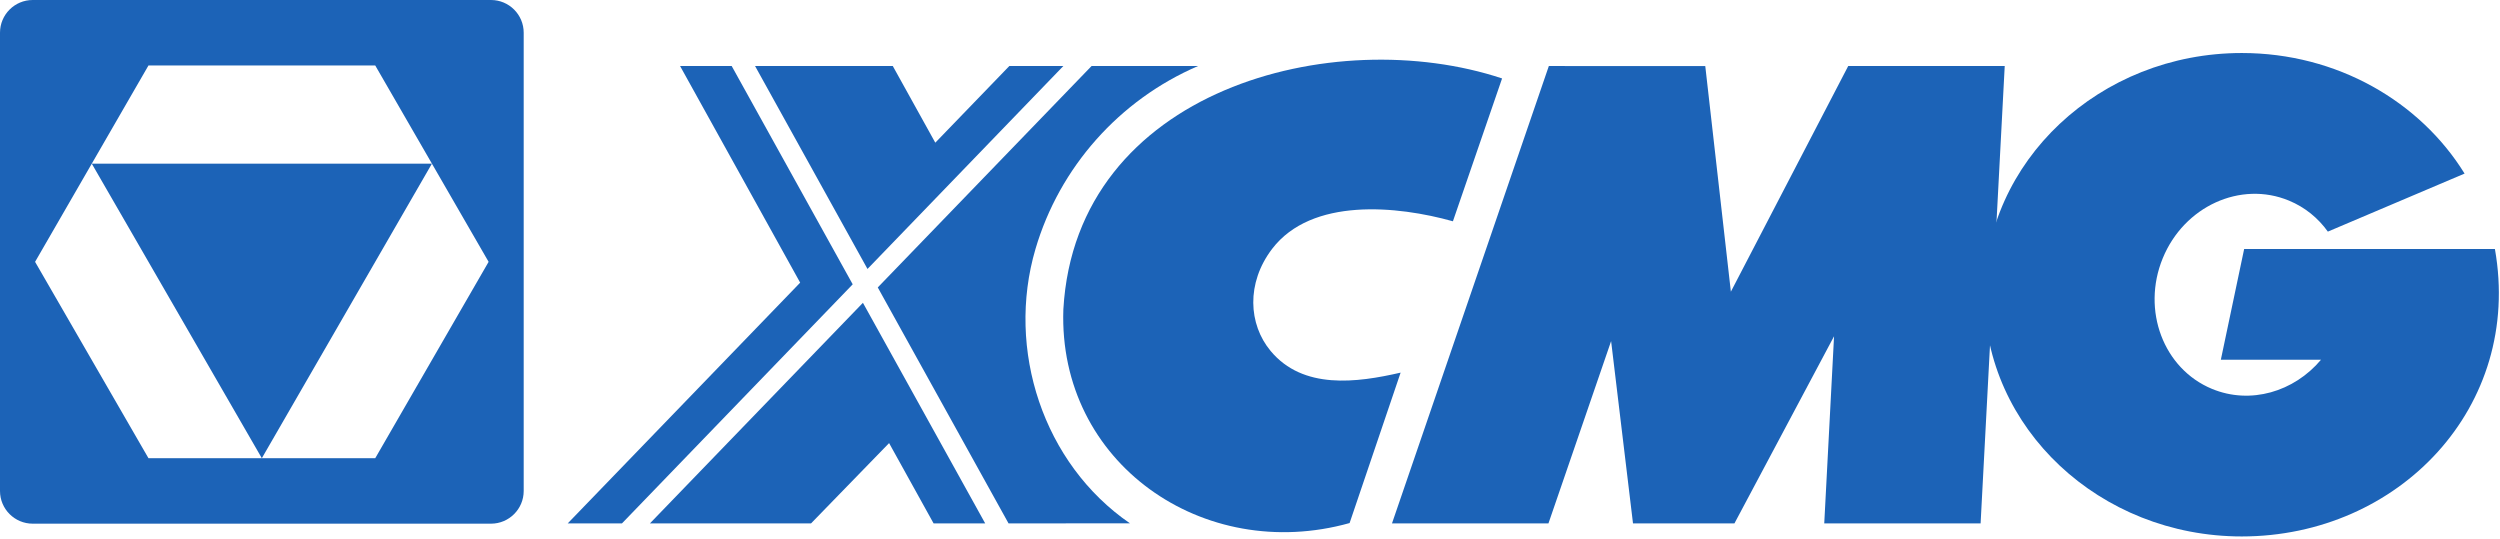
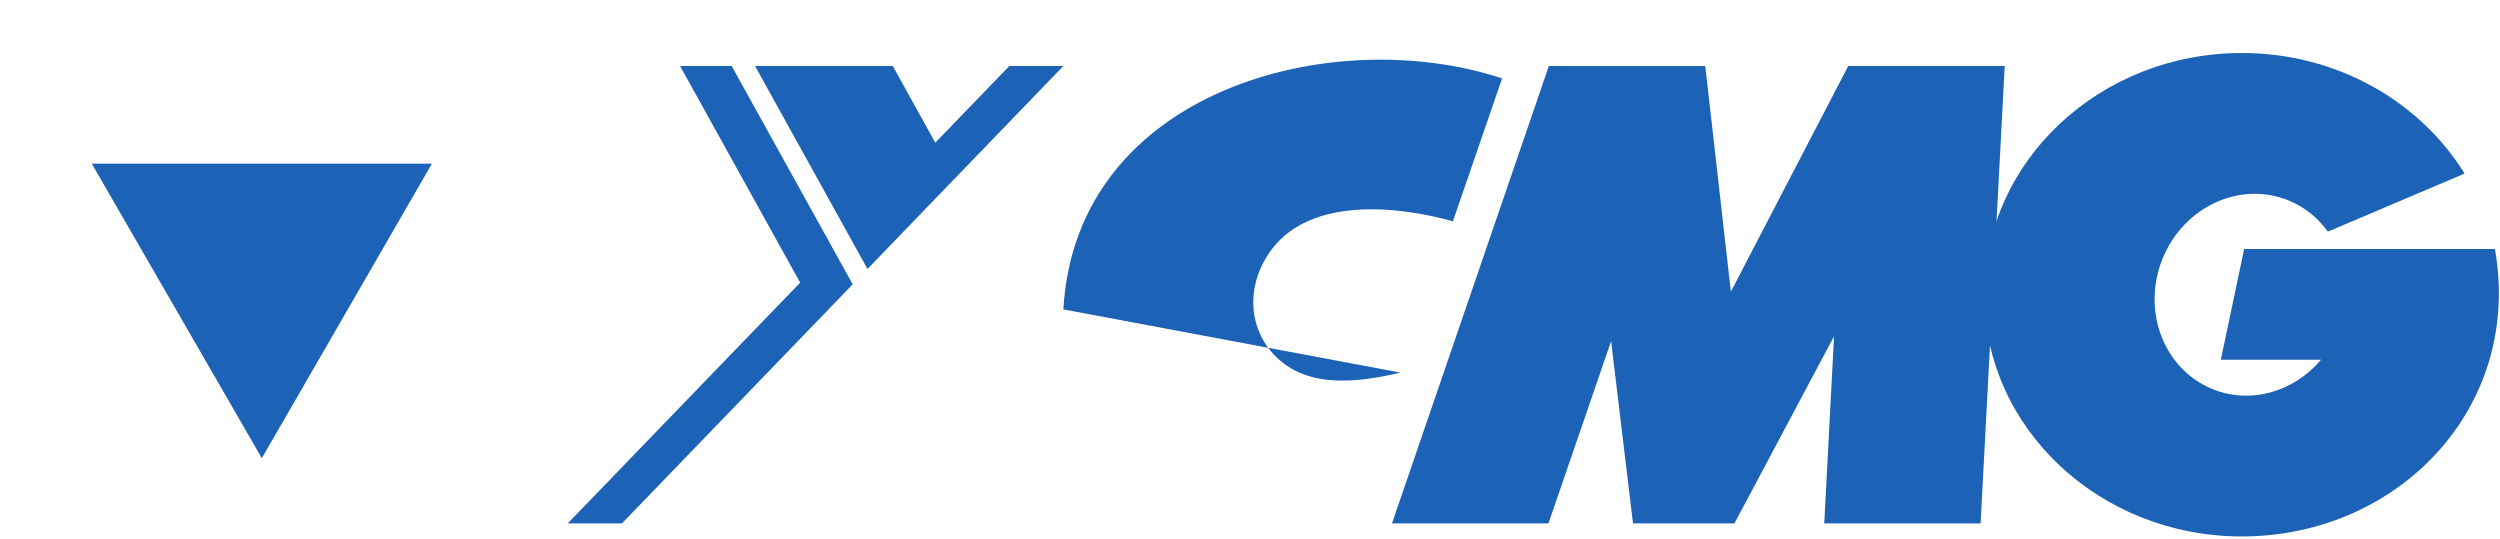
<svg xmlns="http://www.w3.org/2000/svg" width="343" height="74" viewBox="0 0 343 74" fill="none">
  <path fill-rule="evenodd" clip-rule="evenodd" d="M253.575 9.059L237.475 40.02L233.963 9.067L212.501 9.059L190.981 71.811H212.447L221.044 46.803L224.048 71.811H237.965L251.632 46.135L250.287 71.811H271.739L275.048 9.059H253.575Z" fill="#1C63B7" />
-   <path fill-rule="evenodd" clip-rule="evenodd" d="M142.07 34.153C145.36 22.979 153.528 13.735 164.37 9.059H149.763L120.43 39.437L138.372 71.809C143.799 71.807 149.599 71.802 155.028 71.802C143.13 63.633 138.004 47.957 142.07 34.153Z" fill="#1C63B7" />
  <path fill-rule="evenodd" clip-rule="evenodd" d="M85.332 71.811L116.991 39.009L100.388 9.059H93.308L109.783 38.78L77.89 71.811H85.332Z" fill="#1C63B7" />
  <path fill-rule="evenodd" clip-rule="evenodd" d="M145.89 9.059H138.478L128.322 19.576L122.491 9.059H103.594L119.02 36.901L145.89 9.059Z" fill="#1C63B7" />
-   <path fill-rule="evenodd" clip-rule="evenodd" d="M118.393 41.544L89.17 71.809C96.539 71.809 103.91 71.806 111.278 71.806L121.983 60.792L128.087 71.806C130.259 71.806 132.998 71.811 135.17 71.811L118.393 41.544Z" fill="#1C63B7" />
-   <path fill-rule="evenodd" clip-rule="evenodd" d="M199.34 30.361L206.085 10.762C182.998 3.092 147.616 12.248 145.893 42.447C145.154 63.495 165.084 77.38 185.165 71.763L192.165 51.124C186.138 52.512 178.773 53.49 174.329 48.151C171.282 44.489 170.964 38.84 174.529 34.152C179.952 27.048 191.718 28.224 199.34 30.361Z" fill="#1C63B7" />
+   <path fill-rule="evenodd" clip-rule="evenodd" d="M199.34 30.361L206.085 10.762C182.998 3.092 147.616 12.248 145.893 42.447L192.165 51.124C186.138 52.512 178.773 53.49 174.329 48.151C171.282 44.489 170.964 38.84 174.529 34.152C179.952 27.048 191.718 28.224 199.34 30.361Z" fill="#1C63B7" />
  <path fill-rule="evenodd" clip-rule="evenodd" d="M342.301 34.159H307.899L304.699 49.357L318.44 49.359C314.739 53.757 308.757 55.543 303.476 53.351C296.828 50.593 293.805 42.574 296.723 35.445C299.643 28.31 307.403 24.766 314.052 27.526C316.256 28.439 318.06 29.931 319.381 31.778L338.14 23.815C332.032 13.927 320.636 7.274 307.58 7.274C288.071 7.274 272.252 22.122 272.252 40.437C272.252 58.751 288.071 73.601 307.58 73.601C329.121 73.594 346.137 55.823 342.301 34.159Z" fill="#1C63B7" />
-   <path d="M51.481 62.868H35.925H20.371L4.813 35.925L20.371 8.981H51.481L59.26 22.453L67.037 35.925L51.481 62.868ZM67.363 -0H4.488C2.011 -0 0 2.008 0 4.488V67.36C0 69.838 2.011 71.848 4.488 71.848H67.363C69.841 71.848 71.851 69.838 71.851 67.36V4.488C71.851 2.008 69.841 -0 67.363 -0Z" fill="#1C63B7" />
  <path d="M59.259 22.451H12.591L35.924 62.866L59.259 22.451Z" fill="#1C63B7" />
</svg>